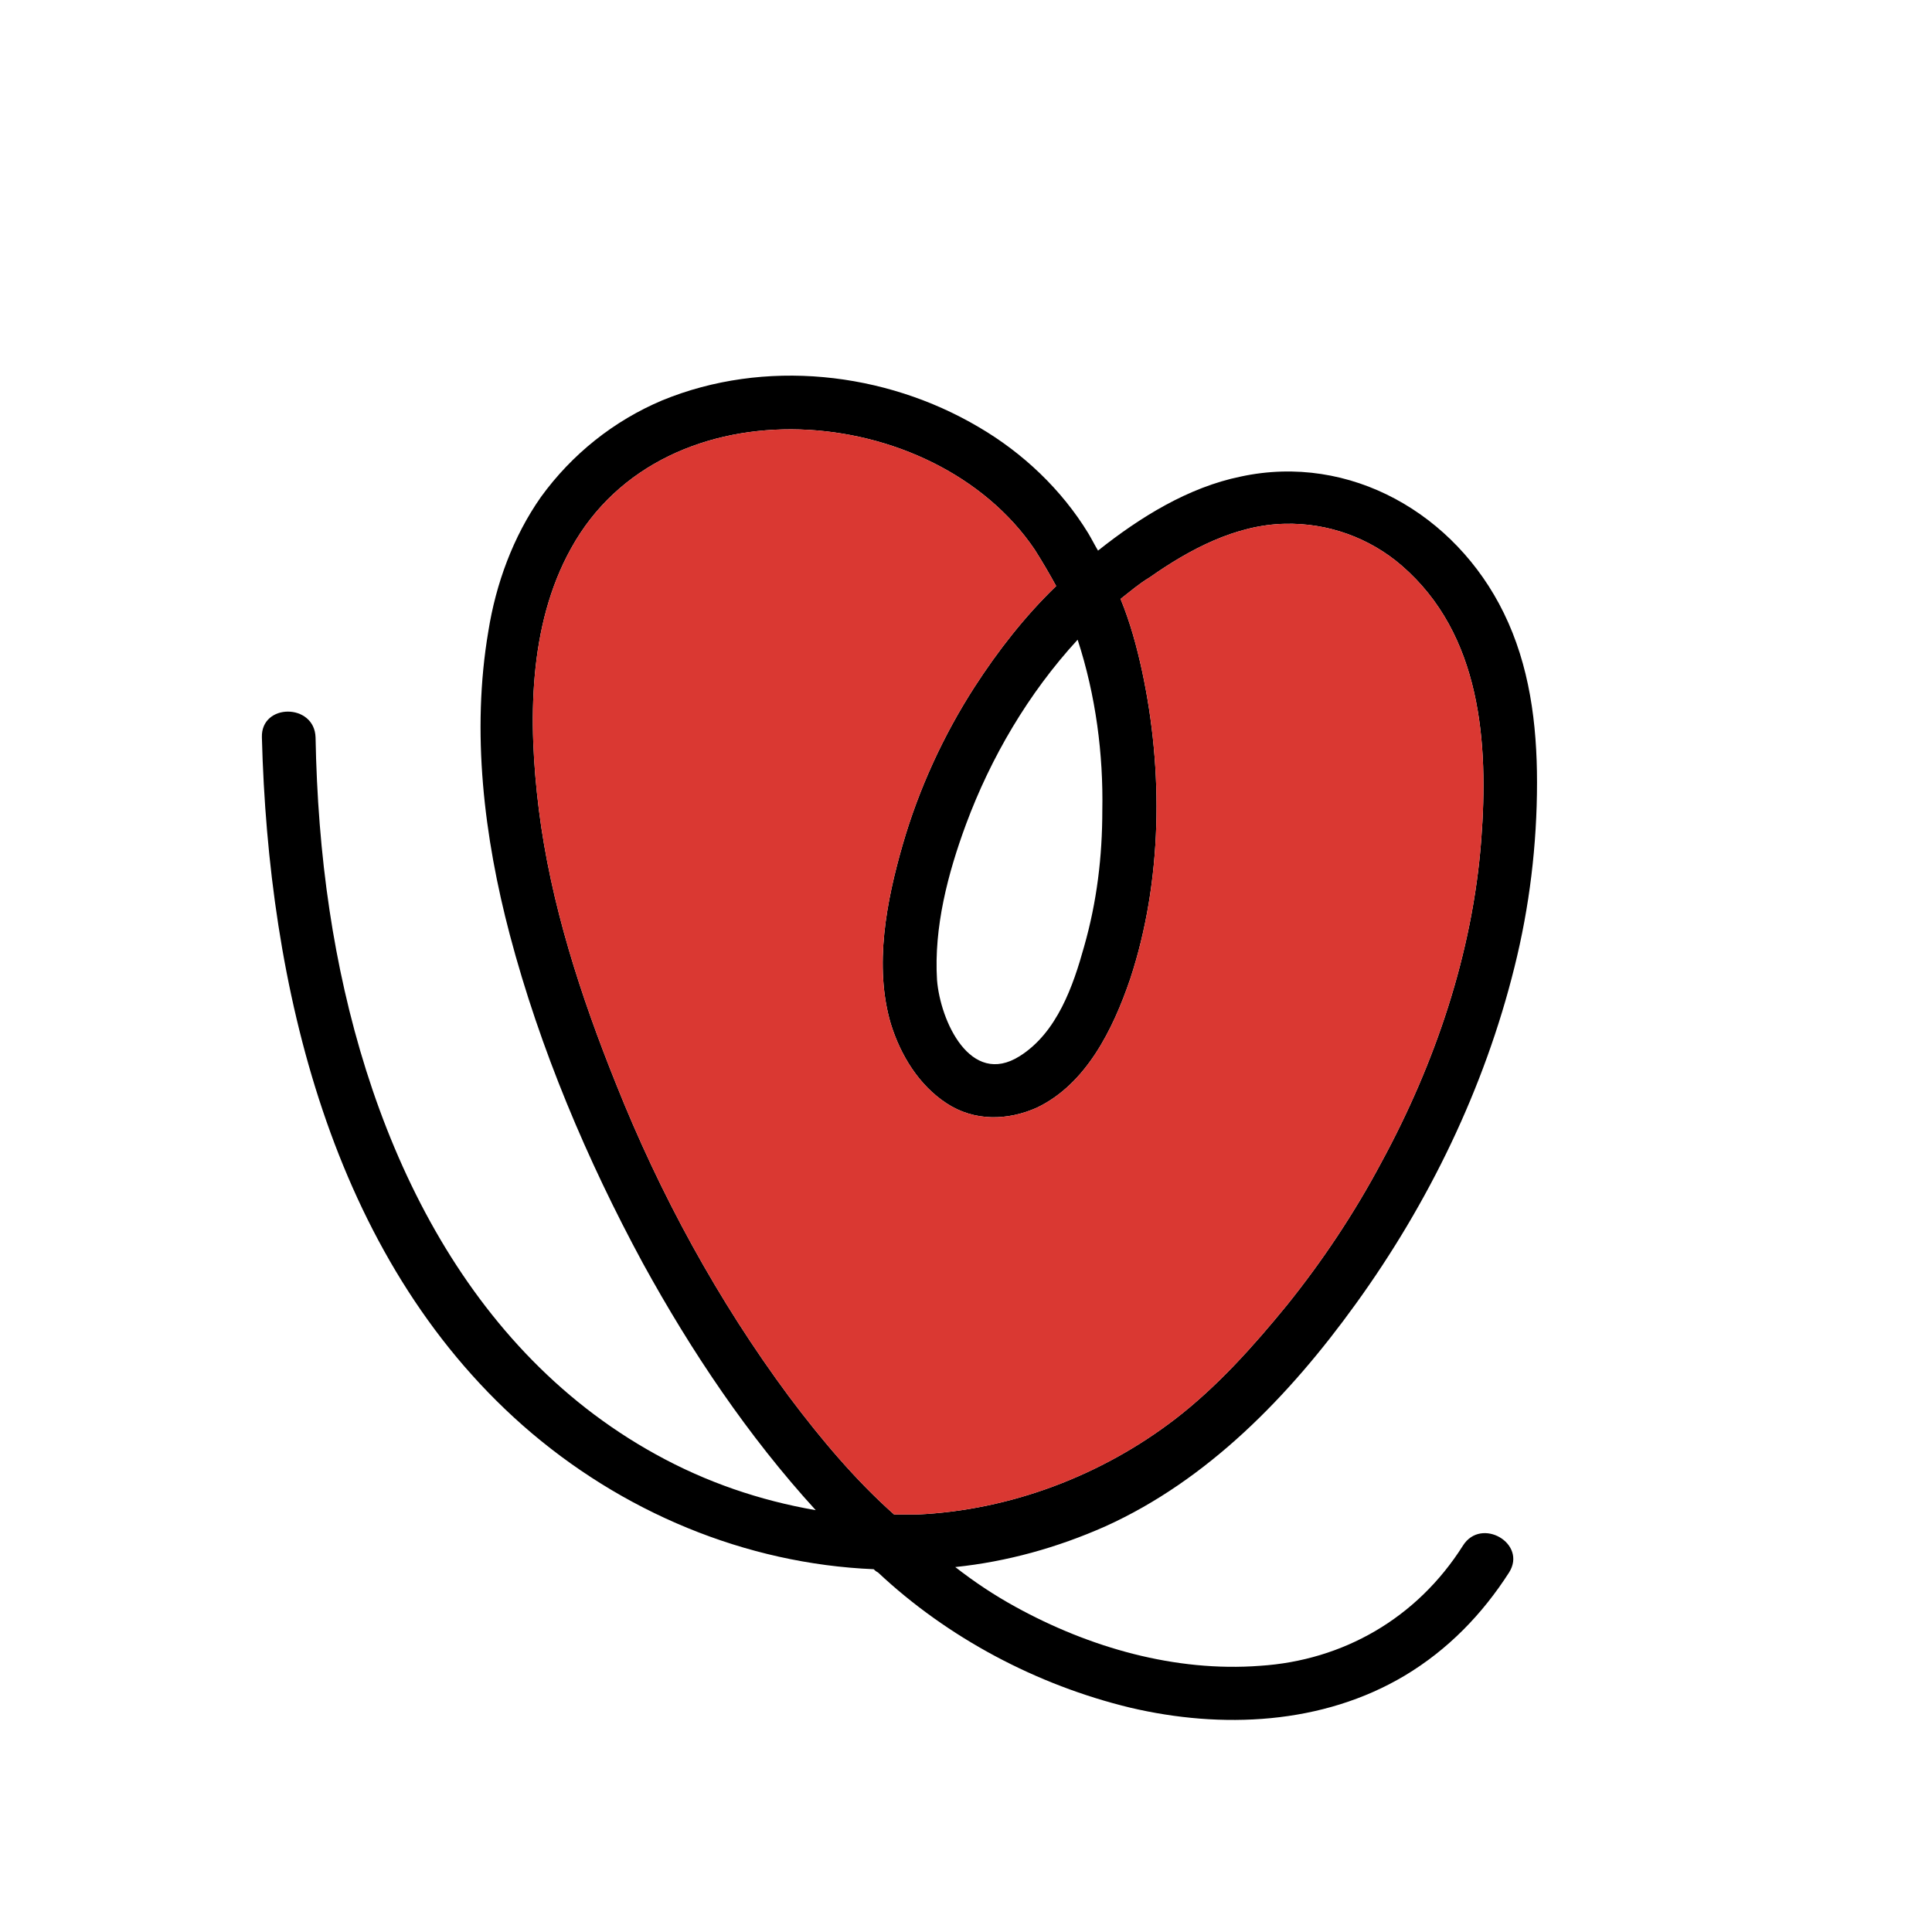
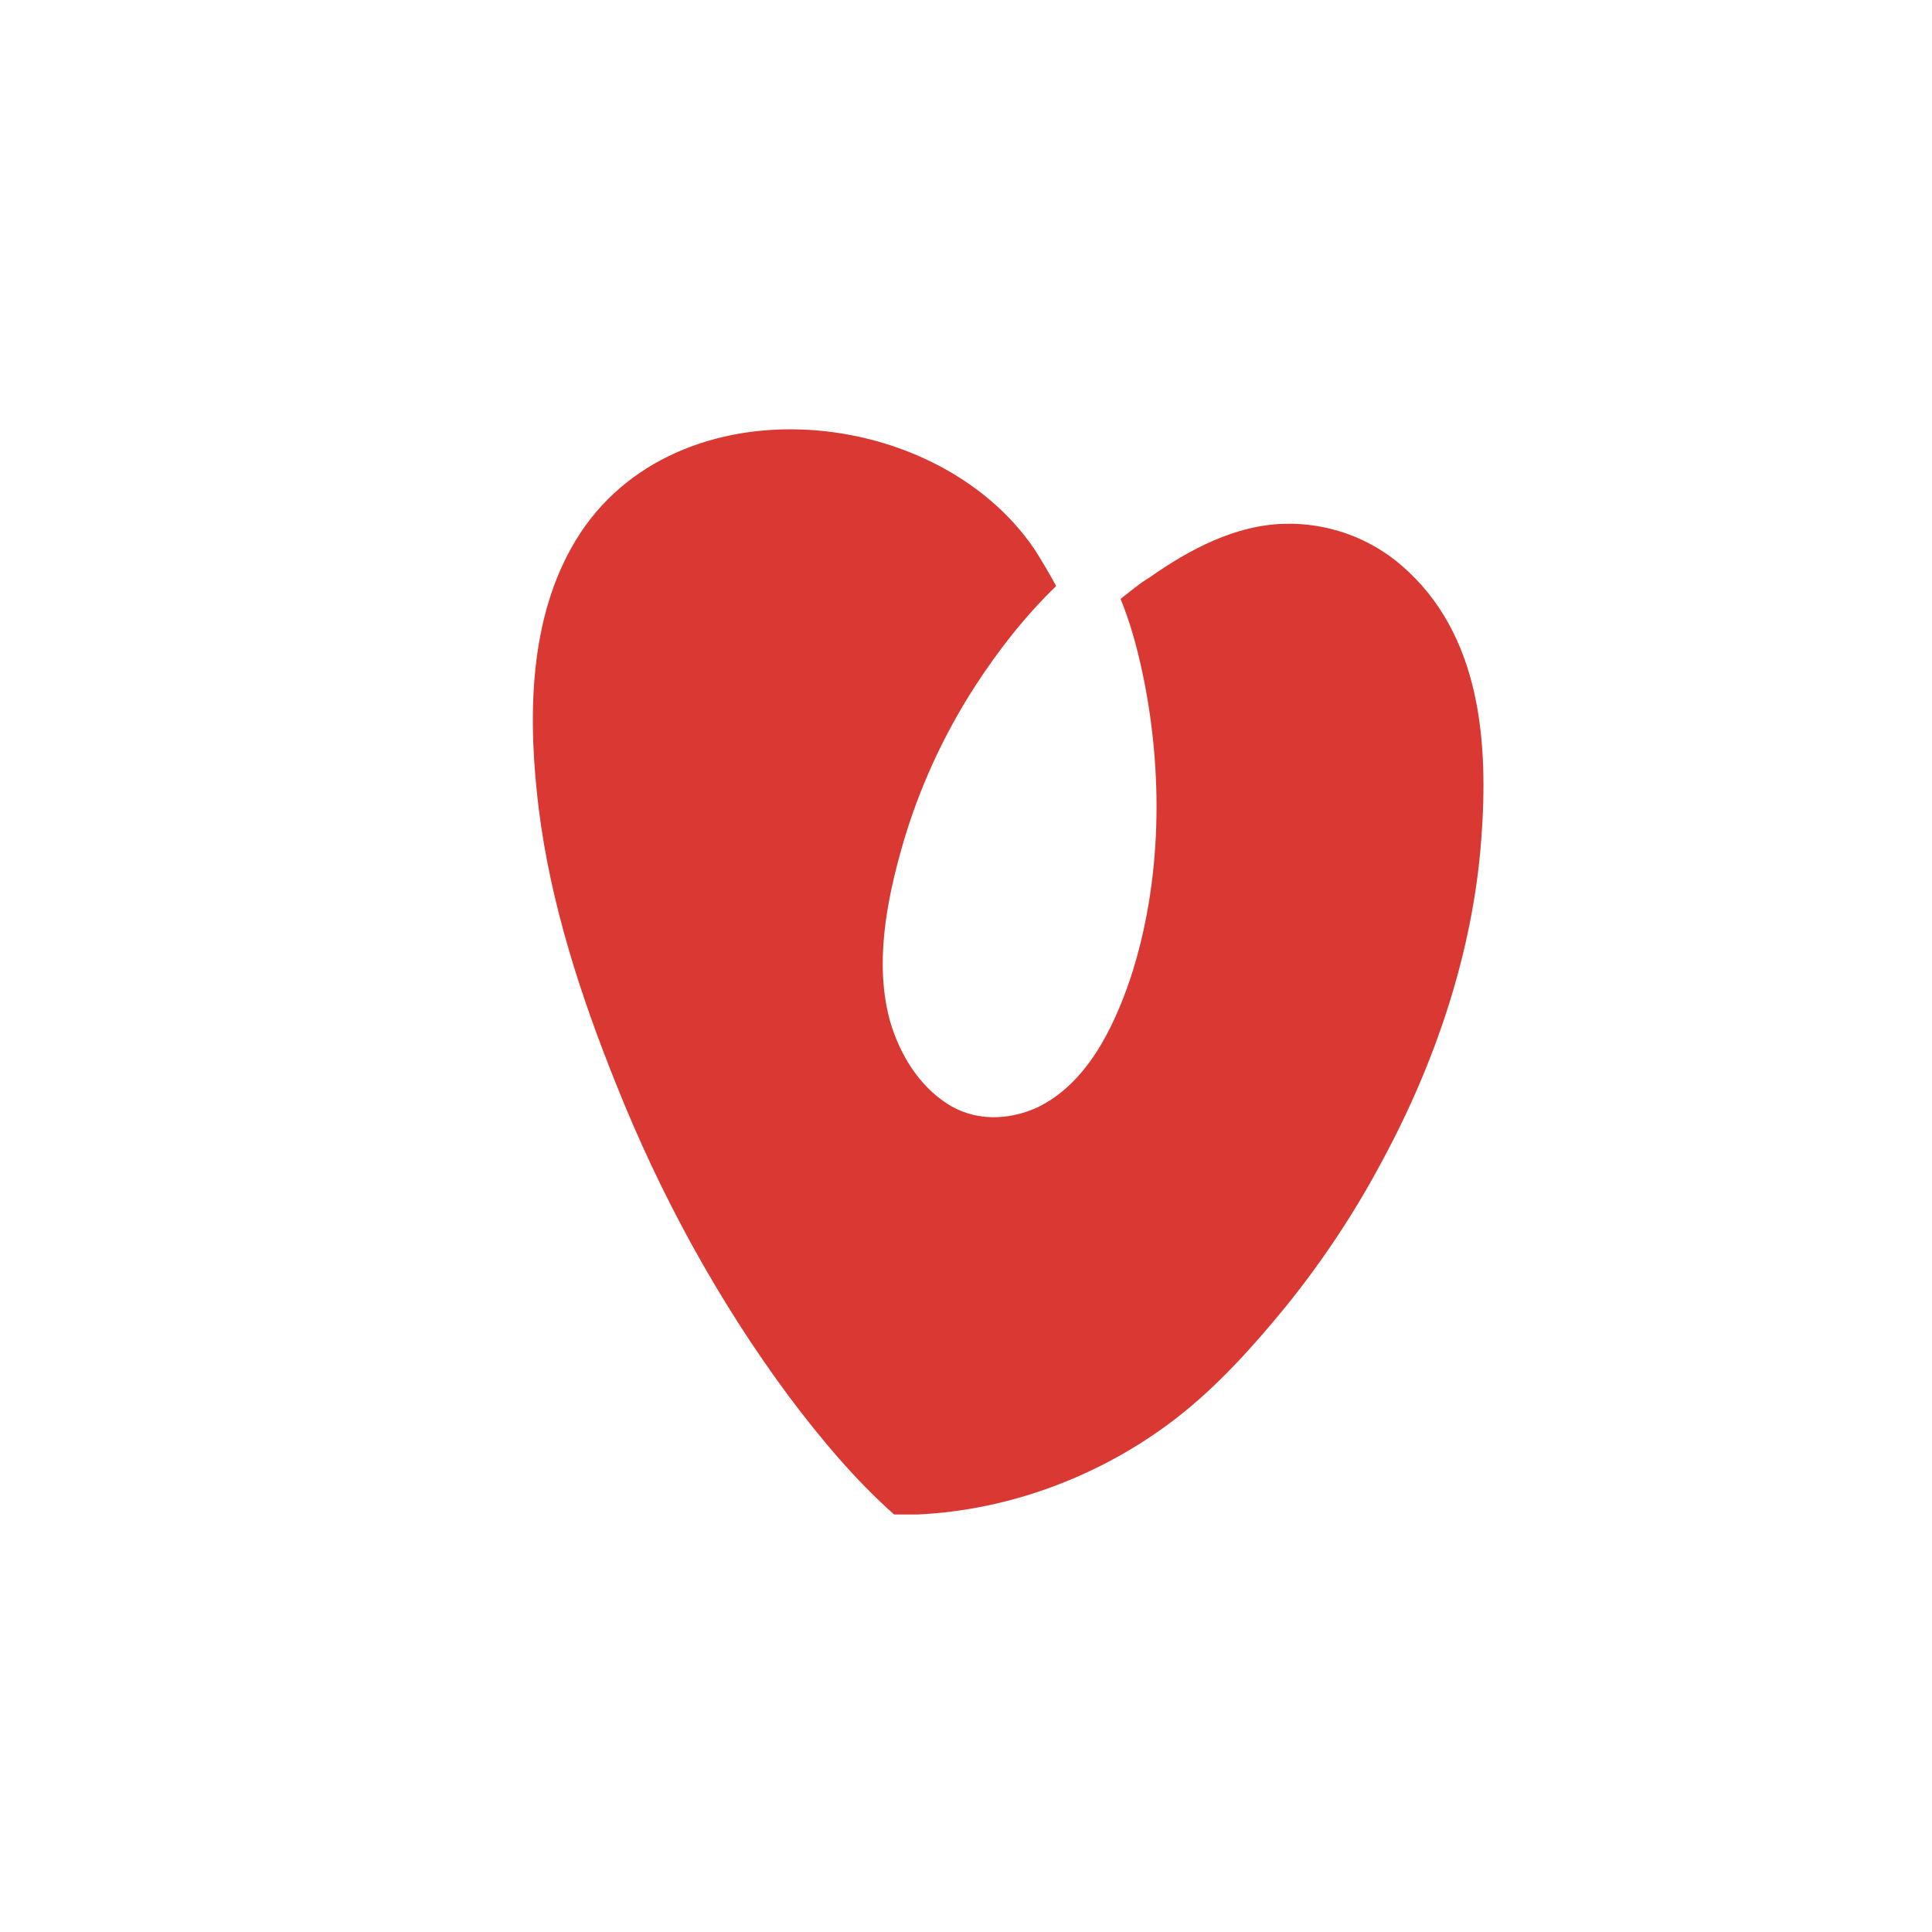
<svg xmlns="http://www.w3.org/2000/svg" version="1.1" id="Calque_3" x="0px" y="0px" viewBox="0 0 180 180" style="enable-background:new 0 0 180 180;" xml:space="preserve">
  <style type="text/css">
	.st0{fill:#DA3832;}
</style>
-   <path d="M126.3,121.5c6.8-9.4,12-20.1,14.8-31.4c1.4-5.6,2.1-11.4,2.1-17.2c0-5.5-0.7-10.9-3.1-15.8c-4.5-9.2-14.3-14.9-24.5-12.7  c-4.9,1-9.4,3.8-13.3,6.9c-0.3-0.5-0.6-1.1-0.9-1.6c-2.5-4.1-6.1-7.5-10.2-9.9c-8.8-5.2-20-6.4-29.5-2.5c-4.5,1.9-8.4,5-11.3,9  c-2.6,3.7-4.2,8.1-4.9,12.5c-1.6,9.4-0.4,19.2,2,28.3c2.8,10.6,7.2,21,12.4,30.6c4.5,8.2,9.8,16.1,16.1,23  c-5.2-0.9-10.2-2.6-14.9-5.2c-18.5-10.2-27.4-30.7-30.4-50.7c-0.8-5.3-1.2-10.7-1.3-16.1c-0.1-3.2-5.1-3.2-5,0h0  c0.6,23,6.4,48.3,24.3,64.1c9.2,8.1,20.8,12.9,32.7,13.4c0.1,0.1,0.2,0.2,0.4,0.3c6.5,6.1,14.8,10.5,23.5,12.6  c8.5,2,17.9,1.6,25.6-3c4-2.4,7.2-5.7,9.7-9.6c1.7-2.7-2.6-5.2-4.3-2.5c-4.3,6.8-11.2,10.7-18.9,11.2c-7.9,0.6-15.9-1.7-22.8-5.5  c-2-1.1-3.8-2.3-5.6-3.7c4.8-0.5,9.5-1.8,14-3.8C112.5,137.9,120.1,130.1,126.3,121.5z M102.7,75.5c0,4.3-0.5,8.5-1.7,12.7  c-1,3.6-2.5,8-6,10.2c-4.6,2.9-7.4-3.3-7.7-7.1c-0.3-4.9,1-9.9,2.7-14.5c2.3-6.2,5.8-12.2,10.4-17.2  C102.1,64.8,102.8,70.3,102.7,75.5z M73.5,130.1c-6.6-8.9-12-18.8-16.1-29.1c-3.3-8.2-6.1-16.8-7.2-25.6c-1-8.1-1-17.1,3-24.3  c8.7-15.8,33.8-13.8,43.2,0.1c0.7,1.1,1.4,2.3,2,3.4c-2.9,2.8-5.4,6-7.6,9.4c-2.9,4.5-5.2,9.5-6.7,14.7s-2.7,11.3-1.1,16.7  c0.9,2.9,2.6,5.7,5.2,7.4c2.6,1.7,5.7,1.6,8.4,0.4c4.6-2.2,7.1-7.3,8.7-12c3-9.1,3.1-19.4,1.1-28.7c-0.5-2.3-1.1-4.5-2-6.7  c0.9-0.7,1.7-1.4,2.7-2c3.7-2.6,8-4.9,12.6-5c4-0.1,7.9,1.3,10.9,3.9c7.4,6.4,8.1,16.5,7.4,25.6c-0.8,10.5-4.3,20.8-9.3,30  c-2.5,4.7-5.5,9.2-8.8,13.3c-3.1,3.8-6.5,7.6-10.4,10.6c-6.9,5.3-15.4,8.5-24,8.9c-0.7,0-1.5,0-2.2,0  C79.7,137.9,76.5,134.1,73.5,130.1z" />
  <path class="st0" d="M73.5,130.1c-6.6-8.9-12-18.8-16.1-29.1c-3.3-8.2-6.1-16.8-7.2-25.6c-1-8.1-1-17.1,3-24.3  c8.7-15.8,33.8-13.8,43.2,0.1c0.7,1.1,1.4,2.3,2,3.4c-2.9,2.8-5.4,6-7.6,9.4c-2.9,4.5-5.2,9.5-6.7,14.7s-2.7,11.3-1.1,16.7  c0.9,2.9,2.6,5.7,5.2,7.4c2.6,1.7,5.7,1.6,8.4,0.4c4.6-2.2,7.1-7.3,8.7-12c3-9.1,3.1-19.4,1.1-28.7c-0.5-2.3-1.1-4.5-2-6.7  c0.9-0.7,1.7-1.4,2.7-2c3.7-2.6,8-4.9,12.6-5c4-0.1,7.9,1.3,10.9,3.9c7.4,6.4,8.1,16.5,7.4,25.6c-0.8,10.5-4.3,20.8-9.3,30  c-2.5,4.7-5.5,9.2-8.8,13.3c-3.1,3.8-6.5,7.6-10.4,10.6c-6.9,5.3-15.4,8.5-24,8.9c-0.7,0-1.5,0-2.2,0  C79.7,137.9,76.5,134.1,73.5,130.1z" />
</svg>